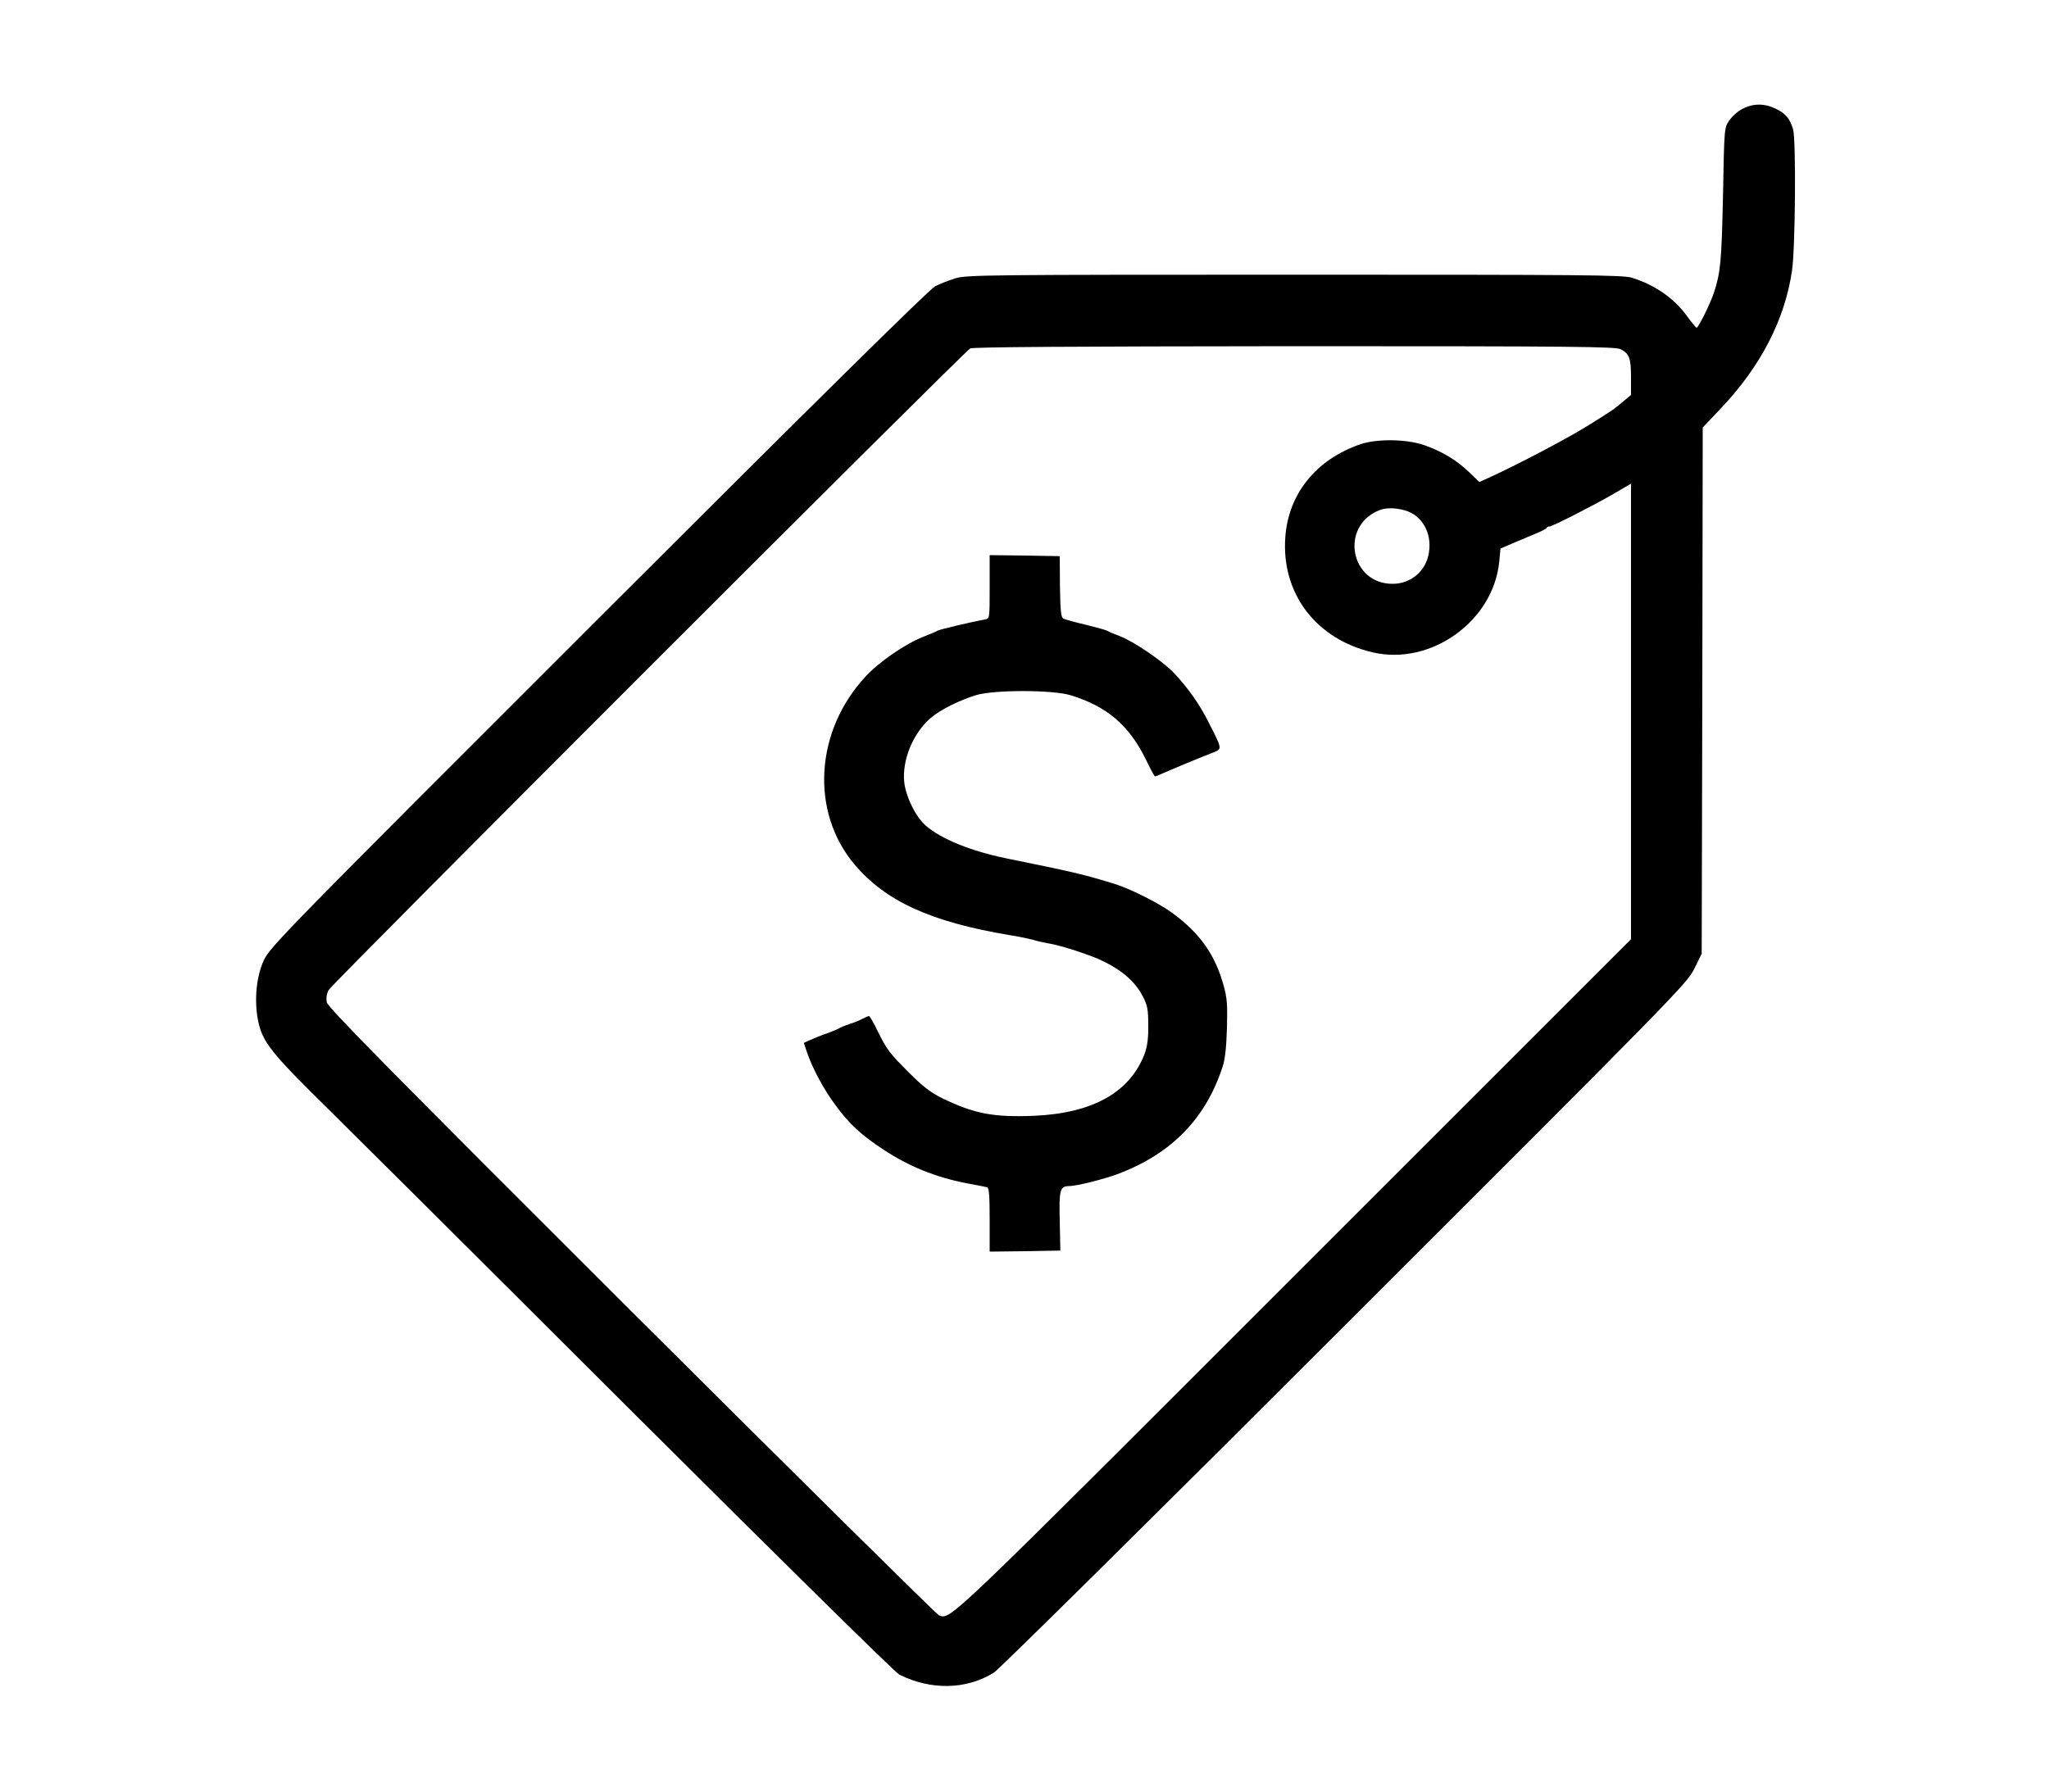
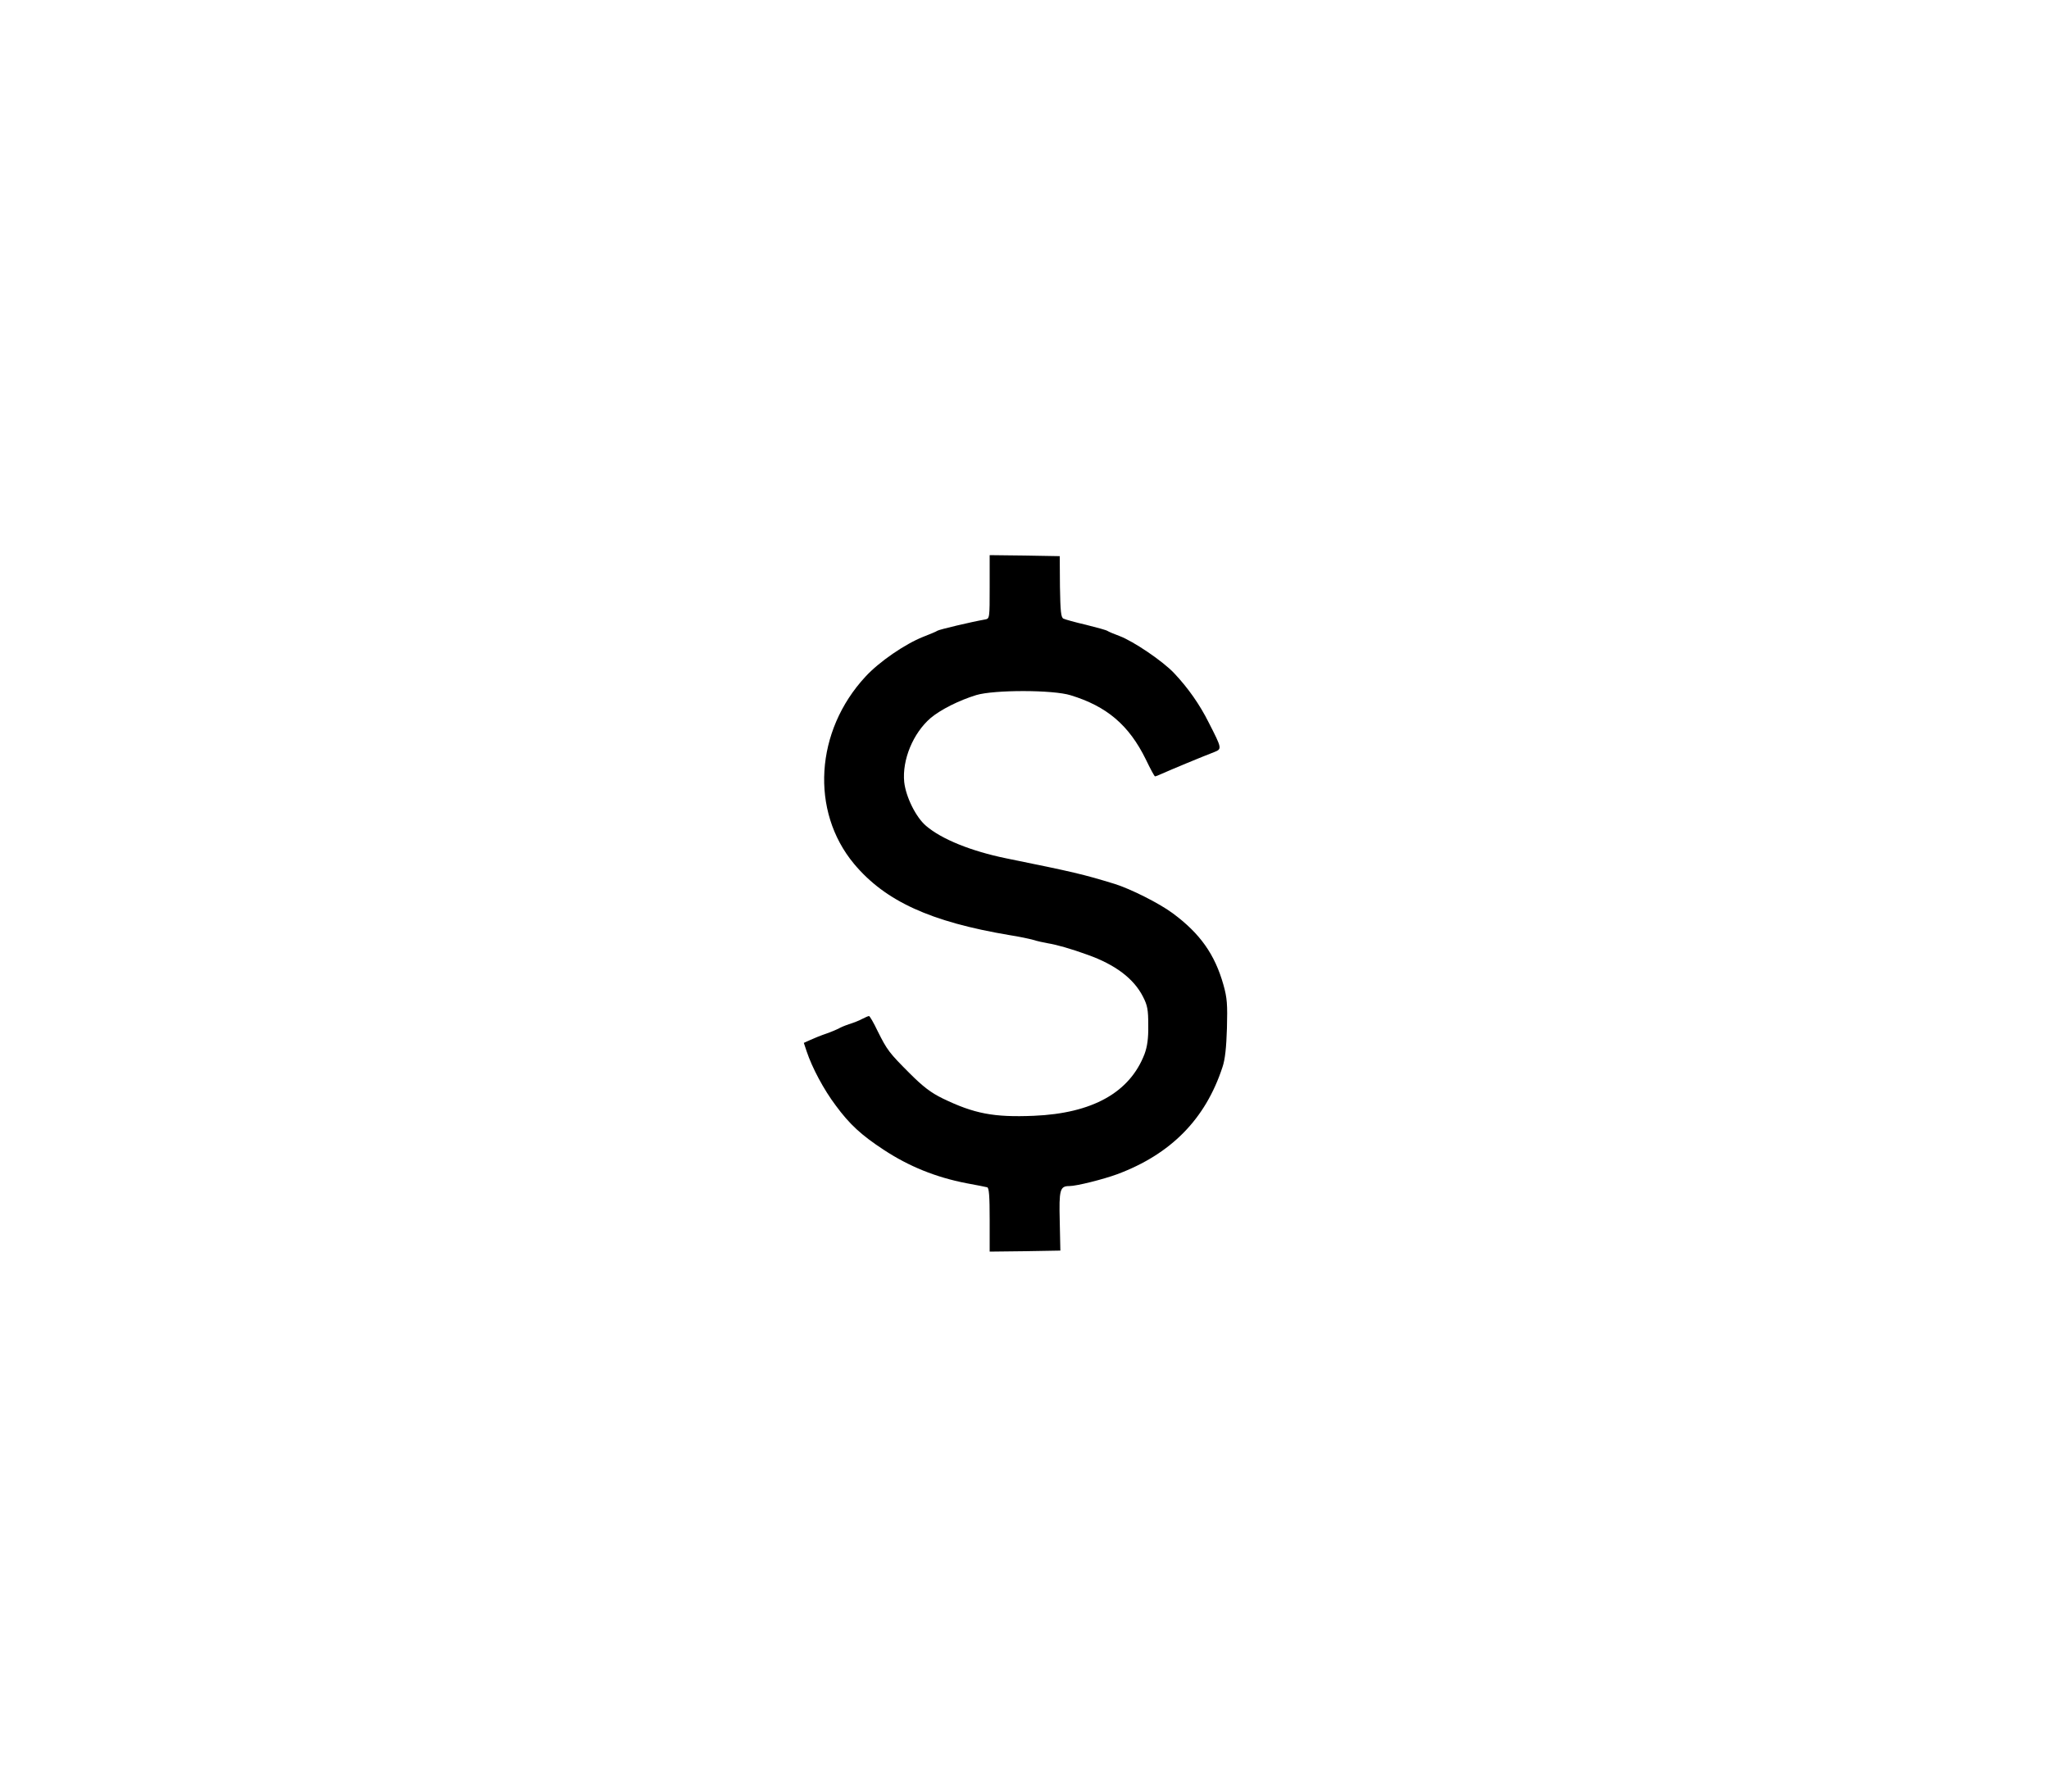
<svg xmlns="http://www.w3.org/2000/svg" version="1.0" width="1000pt" height="875pt" viewBox="0 0 1000 875" preserveAspectRatio="xMidYMid meet">
  <g transform="translate(0,875) scale(0.1,-0.1)" fill="#000000" stroke="none">
-     <path d="M8505 8219 c-23 -11 -52 -37 -65 -57 -25 -35 -25 -36 -31 -366 -7 -322 -12 -376 -44 -474 -18 -54 -76 -172 -85 -172 -3 0 -25 27 -49 60 -62 85 -155 149 -266 184 -44 14 -229 15 -1645 15 -1488 0 -1599 -1 -1655 -17 -33 -10 -79 -28 -102 -40 -28 -15 -597 -576 -1643 -1622 -1522 -1521 -1602 -1602 -1632 -1667 -37 -79 -48 -194 -29 -293 21 -106 62 -158 344 -435 144 -142 822 -817 1507 -1501 685 -683 1260 -1250 1279 -1259 155 -77 327 -74 462 10 24 15 795 777 1712 1694 1611 1609 1669 1669 1705 1740 l37 75 3 1284 2 1285 88 93 c195 205 313 434 348 674 16 112 20 636 5 689 -16 52 -36 77 -84 100 -55 27 -111 27 -162 0z m-595 -1174 c42 -22 50 -43 50 -138 l0 -85 -37 -31 c-53 -44 -46 -39 -167 -115 -97 -61 -343 -191 -483 -255 l-53 -24 -52 50 c-64 60 -130 99 -217 130 -87 30 -231 32 -313 4 -214 -74 -349 -240 -365 -451 -21 -276 149 -501 428 -565 284 -65 587 153 616 443 l6 64 51 22 c28 12 78 33 111 47 33 13 62 27 63 32 2 4 8 7 14 7 14 0 207 98 311 158 l87 51 0 -1112 0 -1112 -1647 -1647 c-1711 -1711 -1671 -1673 -1730 -1654 -10 3 -685 671 -1500 1483 -1181 1179 -1482 1484 -1488 1510 -4 20 -1 42 9 60 16 31 3099 3114 3131 3132 14 7 477 10 1583 11 1375 0 1567 -2 1592 -15z m-1055 -786 c84 -23 134 -109 119 -205 -13 -90 -87 -154 -177 -154 -208 -1 -259 282 -66 359 32 13 76 13 124 0z" />
    <path d="M4830 5885 c0 -152 0 -155 -22 -159 -68 -12 -224 -49 -233 -55 -5 -4 -37 -17 -70 -30 -88 -35 -214 -121 -281 -194 -246 -265 -270 -657 -56 -914 152 -182 373 -283 759 -348 46 -7 97 -18 115 -23 18 -6 51 -13 73 -17 43 -7 110 -26 193 -56 135 -48 225 -116 270 -204 22 -43 26 -63 26 -140 1 -65 -5 -104 -18 -140 -72 -188 -254 -290 -541 -302 -195 -8 -290 10 -445 85 -57 28 -95 57 -160 122 -101 101 -110 113 -157 207 -19 40 -38 73 -42 73 -3 0 -18 -6 -33 -14 -14 -8 -43 -19 -65 -26 -21 -7 -42 -16 -48 -20 -5 -3 -32 -15 -60 -25 -27 -9 -64 -24 -81 -32 l-31 -14 14 -42 c26 -78 83 -186 142 -264 67 -91 124 -144 234 -216 123 -81 254 -134 403 -163 49 -9 95 -18 102 -20 9 -3 12 -43 12 -159 l0 -155 173 2 172 3 -3 143 c-4 155 1 172 47 172 35 0 166 33 234 58 262 98 430 269 513 522 13 38 19 96 22 191 3 116 1 147 -17 211 -42 149 -114 251 -248 350 -66 49 -206 119 -283 143 -153 47 -200 58 -530 125 -170 35 -314 93 -390 158 -50 42 -99 142 -107 214 -11 108 43 239 129 313 49 41 138 86 223 112 87 26 374 26 460 -1 177 -54 285 -146 367 -313 22 -46 42 -83 45 -83 3 0 19 6 36 14 33 15 196 83 254 105 37 15 37 17 -28 144 -44 88 -101 169 -168 240 -55 59 -200 157 -267 182 -27 10 -53 21 -59 25 -5 4 -53 17 -105 30 -52 12 -102 26 -110 30 -12 6 -15 35 -17 156 l-1 149 -171 3 -171 2 0 -155z" />
  </g>
</svg>